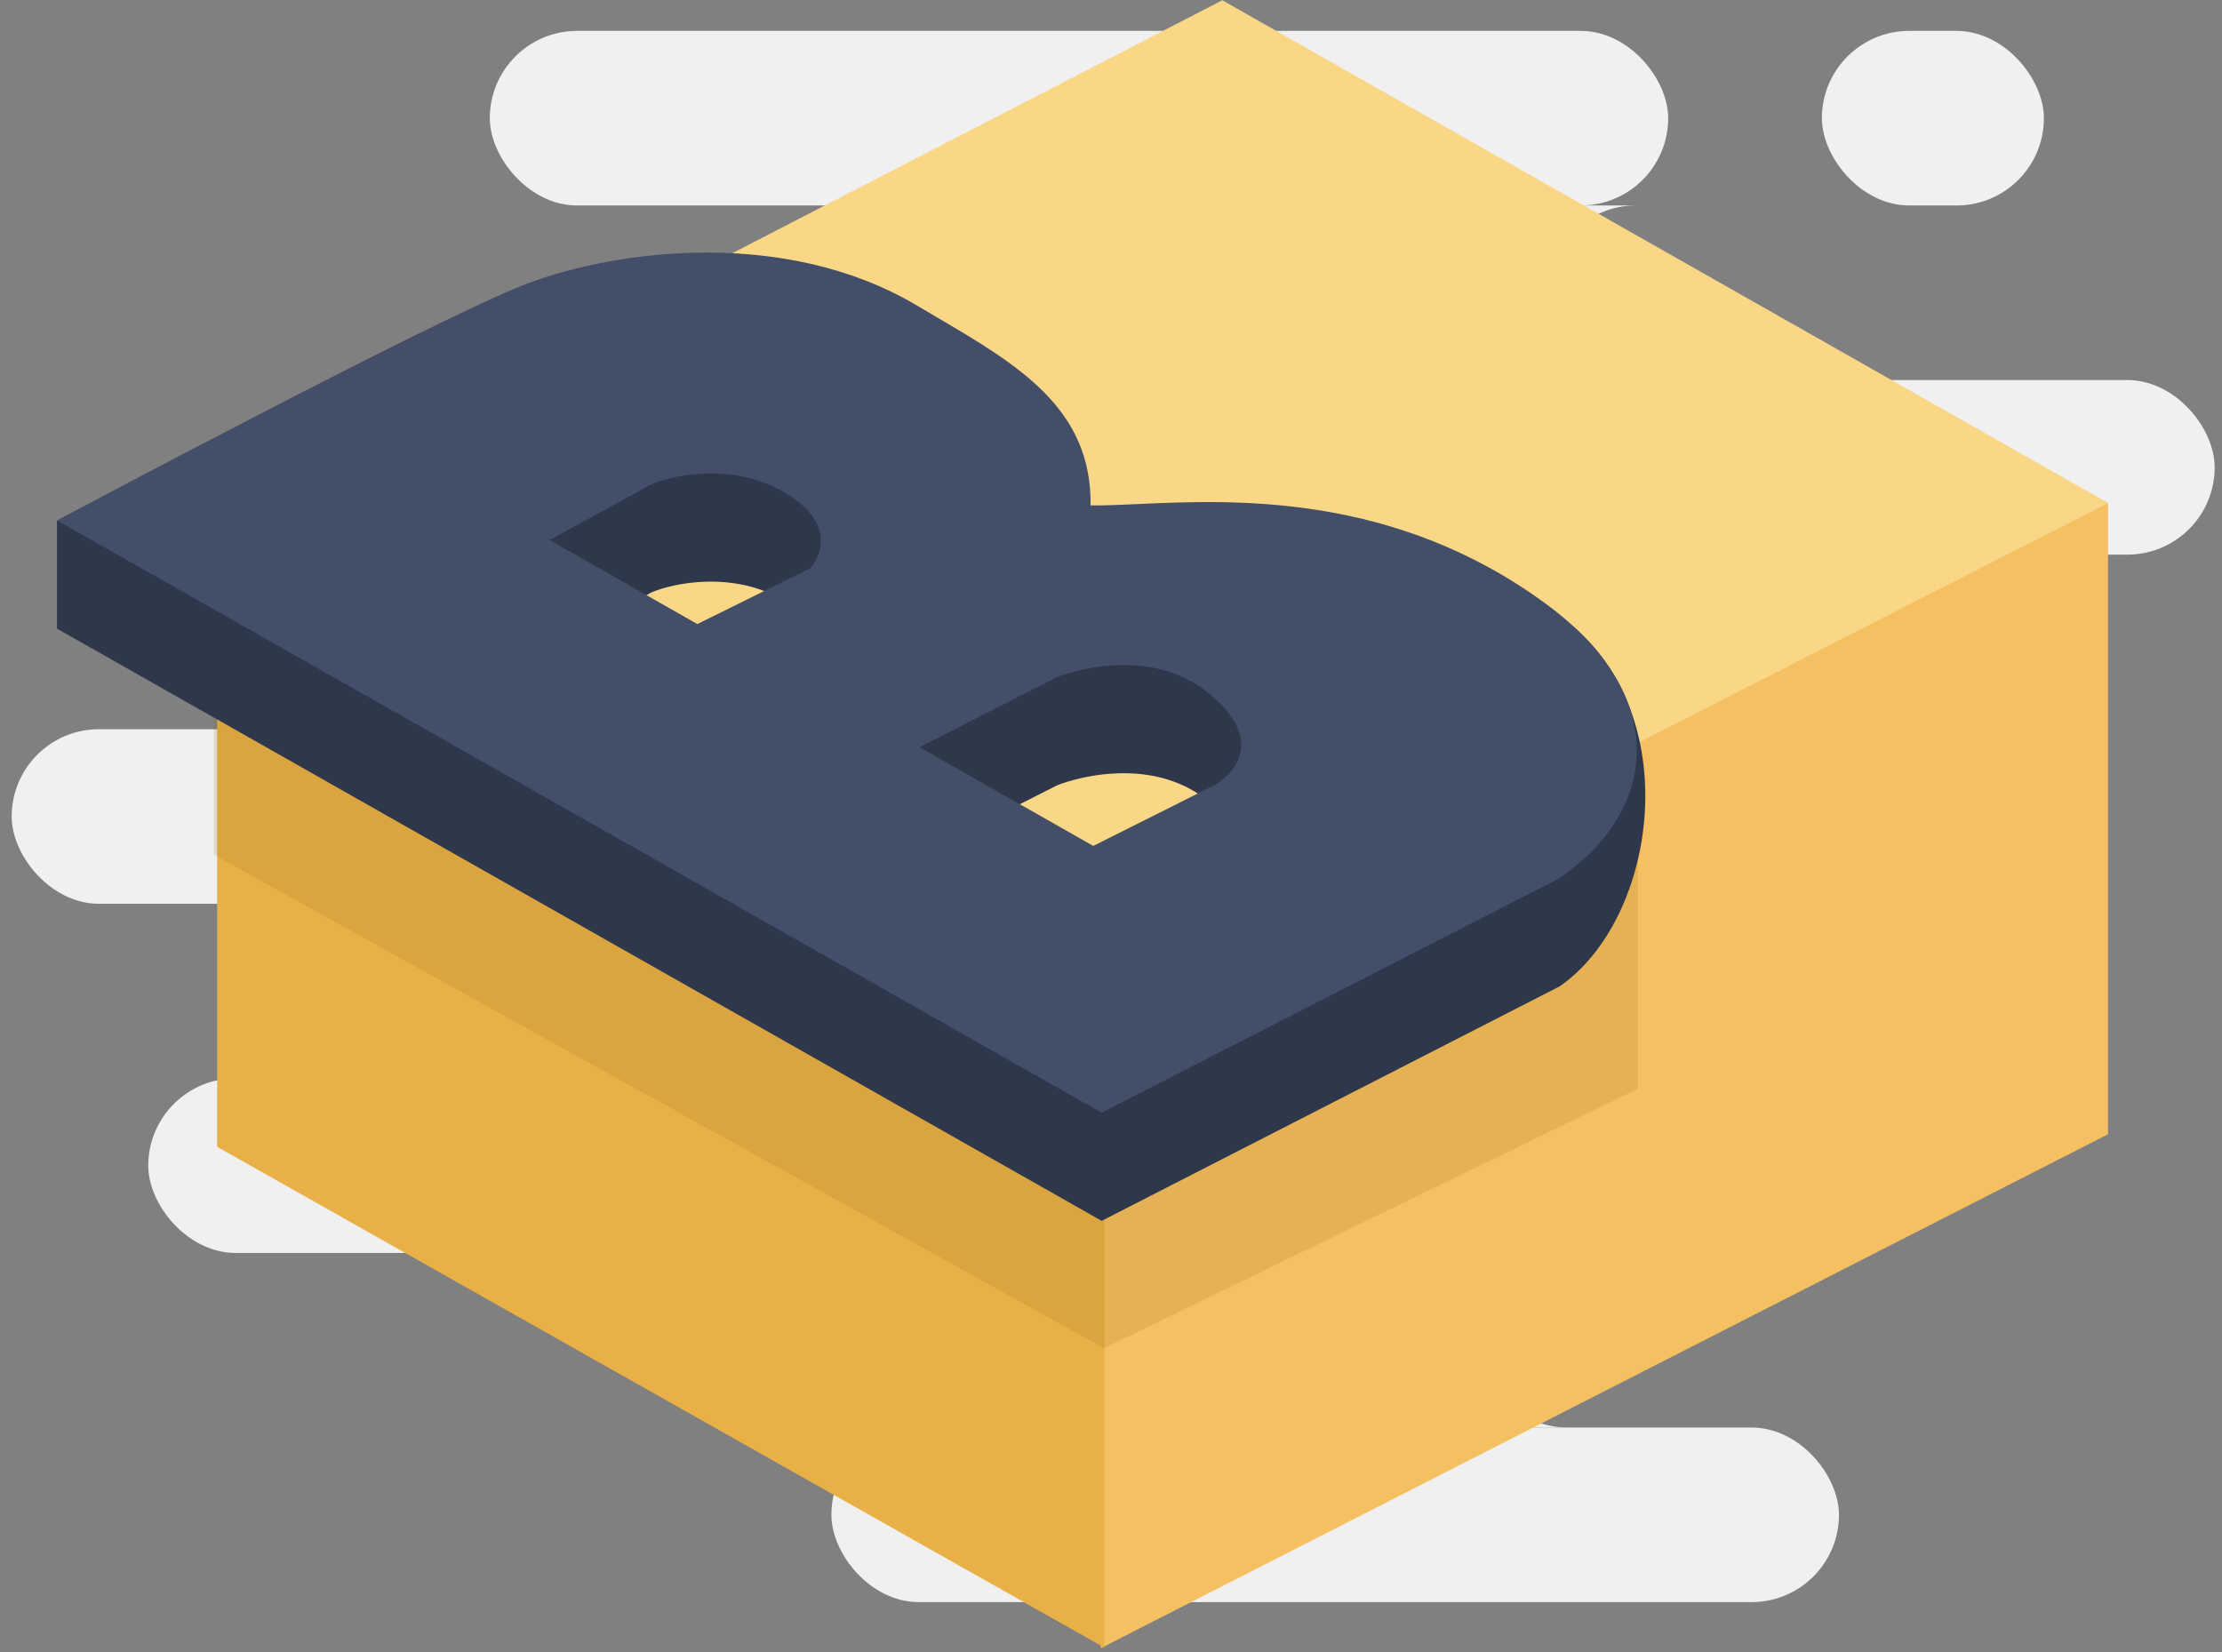
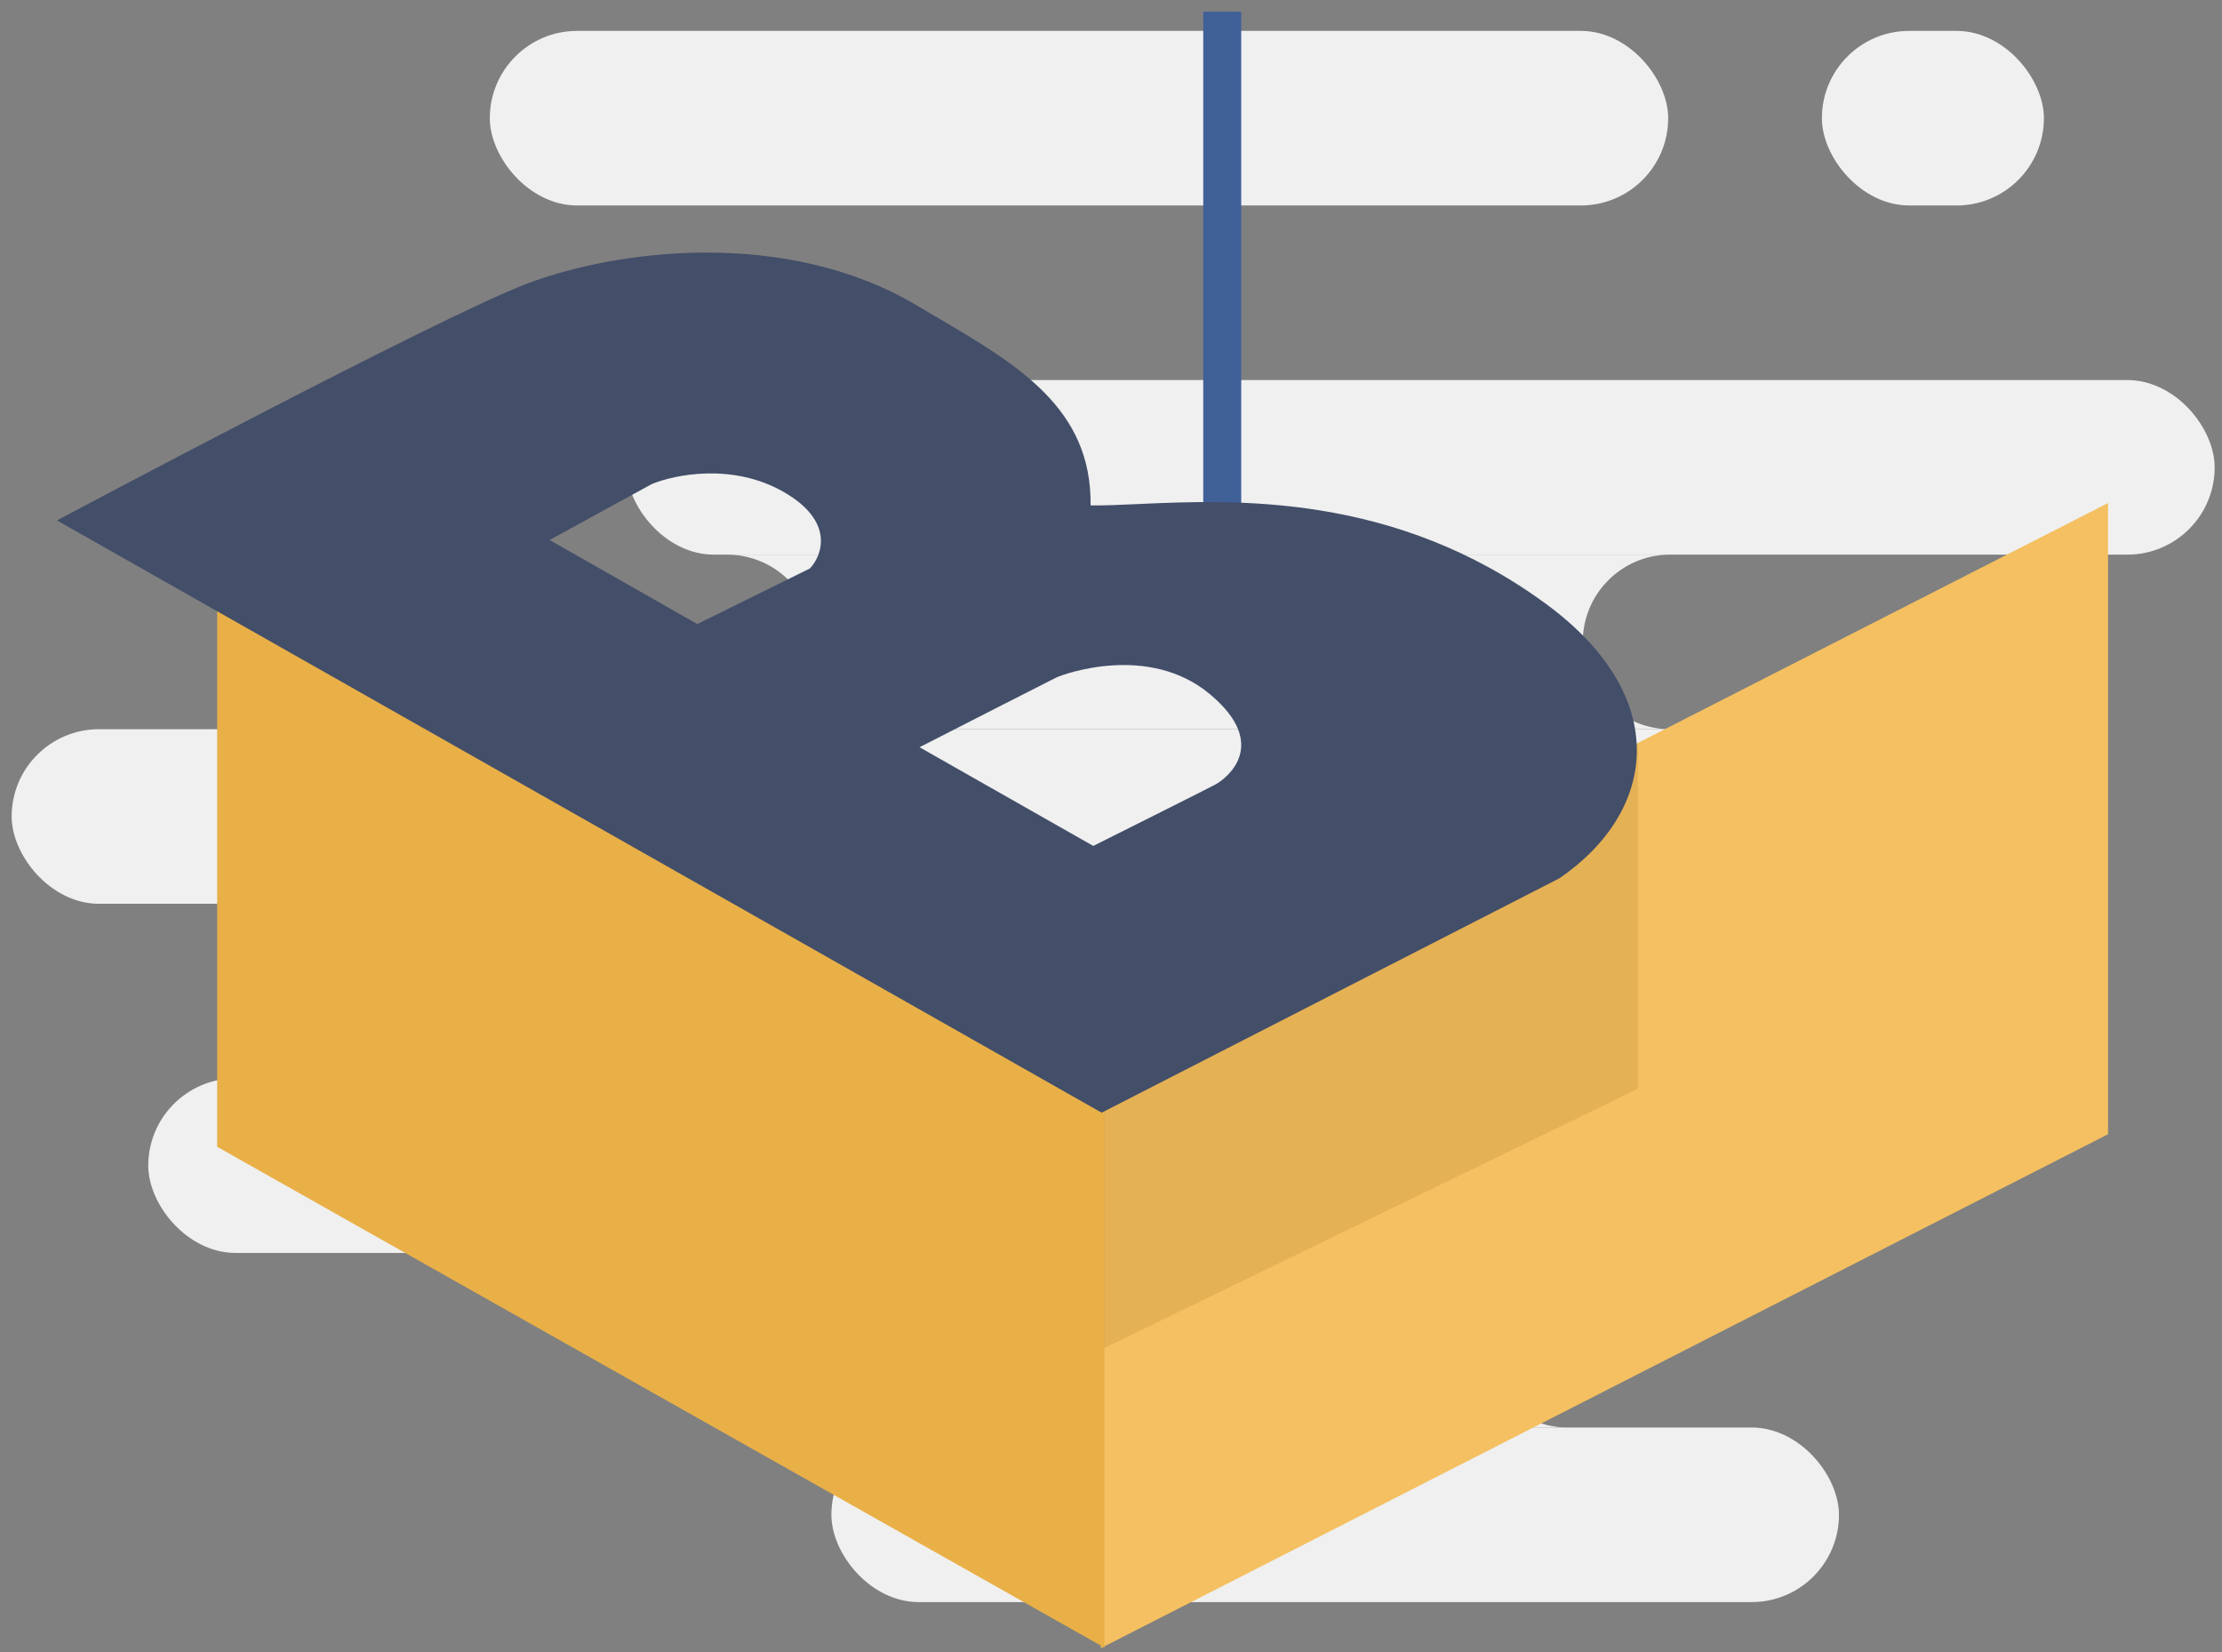
<svg xmlns="http://www.w3.org/2000/svg" width="117" height="87" viewBox="0 0 117 87" fill="none">
  <rect x="0" y="0" width="117" height="87" fill="#808080" stroke="none" />
  <rect x="25.791" y="1.627" width="62.047" height="9.194" rx="4.597" fill="#F0F0F0" />
  <rect x="95.932" y="1.627" width="11.69" height="9.194" rx="4.597" fill="#F0F0F0" />
  <rect x="32.986" y="20.015" width="83.628" height="9.194" rx="4.597" fill="#F0F0F0" />
-   <path fill-rule="evenodd" clip-rule="evenodd" d="M53.568 20.015H86.141C83.602 20.015 81.544 17.957 81.544 15.418C81.544 12.879 83.602 10.821 86.141 10.821H53.568C56.106 10.821 58.165 12.879 58.165 15.418C58.165 17.957 56.106 20.015 53.568 20.015Z" fill="#F0F0F0" />
  <rect x="99.529" y="47.597" width="98.915" height="9.194" rx="4.597" transform="rotate(-180 99.529 47.597)" fill="#F0F0F0" />
  <rect x="97.73" y="65.985" width="89.923" height="9.194" rx="4.597" transform="rotate(-180 97.73 65.985)" fill="#F0F0F0" />
  <rect x="96.831" y="84.373" width="53.054" height="9.194" rx="4.597" transform="rotate(-180 96.831 84.373)" fill="#F0F0F0" />
  <path fill-rule="evenodd" clip-rule="evenodd" d="M95.842 65.985C95.838 65.985 95.834 65.985 95.83 65.985L37.582 65.985L37.568 65.985L49.97 65.985C52.509 65.985 54.567 68.043 54.567 70.582C54.567 73.116 52.517 75.171 49.984 75.179L82.532 75.179C79.998 75.172 77.947 73.117 77.947 70.582C77.947 68.043 80.005 65.985 82.544 65.985L95.842 65.985Z" fill="#F0F0F0" />
  <path fill-rule="evenodd" clip-rule="evenodd" d="M42.877 33.806C42.877 36.344 40.821 38.401 38.283 38.403L87.737 38.403C87.771 38.403 87.805 38.403 87.838 38.402C85.346 38.348 83.342 36.311 83.342 33.806C83.342 31.301 85.346 29.264 87.838 29.21C87.805 29.209 87.771 29.209 87.737 29.209L29.489 29.209L29.484 29.209L38.28 29.209C40.819 29.209 42.877 31.267 42.877 33.806Z" fill="#F0F0F0" />
-   <path fill-rule="evenodd" clip-rule="evenodd" d="M80.745 47.597L0.714 47.597L0.71 47.597L22.094 47.597C24.633 47.597 26.691 49.655 26.691 52.194C26.691 54.733 24.633 56.791 22.094 56.791L80.745 56.791C78.206 56.791 76.148 54.733 76.148 52.194C76.148 49.655 78.206 47.597 80.745 47.597Z" fill="#F0F0F0" />
  <path d="M64.357 33.552L64.357 0.617" stroke="#406098" stroke-width="2" />
  <circle cx="64.357" cy="33.897" r="1.5" fill="white" stroke="#406098" stroke-width="2" />
  <circle cx="11.247" cy="26.755" r="1.5" fill="white" stroke="#406098" stroke-width="2" />
-   <path d="M64.36 0.014L11.247 27.436L58.086 53.878L111.008 26.492L64.36 0.014Z" fill="#FAD687" />
  <circle cx="58.083" cy="52.541" r="1.5" fill="white" stroke="#406098" stroke-width="2" />
  <path d="M57.969 53.555L111 26.492V59.734L57.969 86.797V53.555Z" fill="#F4C061" />
  <path d="M11.434 27.137L58.152 53.512V86.77L11.434 60.395V27.137Z" fill="#E9B048" />
  <g style="mix-blend-mode:darken" opacity="0.15">
-     <path d="M58.13 64.254L11.258 37.793V45.008L58.13 71V64.254Z" fill="#845B10" />
-   </g>
+     </g>
  <g style="mix-blend-mode:darken" opacity="0.15">
    <path d="M58.133 53.27L86.24 39.143V57.342L58.133 71V53.27Z" fill="#845B10" />
  </g>
-   <path fill-rule="evenodd" clip-rule="evenodd" d="M58.008 64.295L3 33.106L3 27.429C3 27.429 23.814 22.135 27.738 20.642C32.463 18.844 41.379 17.679 48.285 21.789C48.628 21.993 48.969 22.194 49.309 22.393L49.309 22.394C53.603 24.918 57.492 27.204 57.425 32.316C58.61 32.331 60.277 31.846 62.266 31.267C67.639 29.703 75.361 27.456 82.277 32.554C88.859 37.404 87.305 48.381 82.118 51.949L58.008 64.295ZM36.718 38.564L28.94 34.136L34.307 31.197C35.505 30.691 38.572 30.062 41.26 31.602C43.948 33.142 43.306 34.931 42.649 35.633L36.718 38.564ZM48.419 45.049L57.566 50.247C59.522 49.27 63.548 47.254 64.003 47.009C64.571 46.703 66.914 44.916 63.689 42.24C60.464 39.565 55.992 41.199 55.613 41.382C55.31 41.529 50.691 43.888 48.419 45.049Z" fill="#2F374A" />
  <path fill-rule="evenodd" clip-rule="evenodd" d="M58.008 58.598L3 27.408C3 27.408 23.013 16.742 27.738 14.944C32.463 13.147 41.379 11.981 48.285 16.092C48.628 16.296 48.969 16.497 49.309 16.696C53.603 19.22 57.492 21.507 57.425 26.618C58.113 26.627 58.942 26.59 59.888 26.547C64.976 26.317 73.439 25.934 81.43 31.823C88.011 36.674 87.305 42.683 82.118 46.251L58.008 58.598ZM36.718 32.866L28.94 28.439L34.307 25.5C35.505 24.993 38.572 24.365 41.26 25.905C43.948 27.445 43.306 29.233 42.649 29.935L36.718 32.866ZM48.419 39.352L57.566 44.55C59.522 43.572 63.548 41.556 64.003 41.312C64.571 41.005 66.914 39.218 63.689 36.543C60.464 33.868 55.992 35.502 55.613 35.685C55.311 35.831 50.691 38.19 48.419 39.352Z" fill="#434E69" />
</svg>